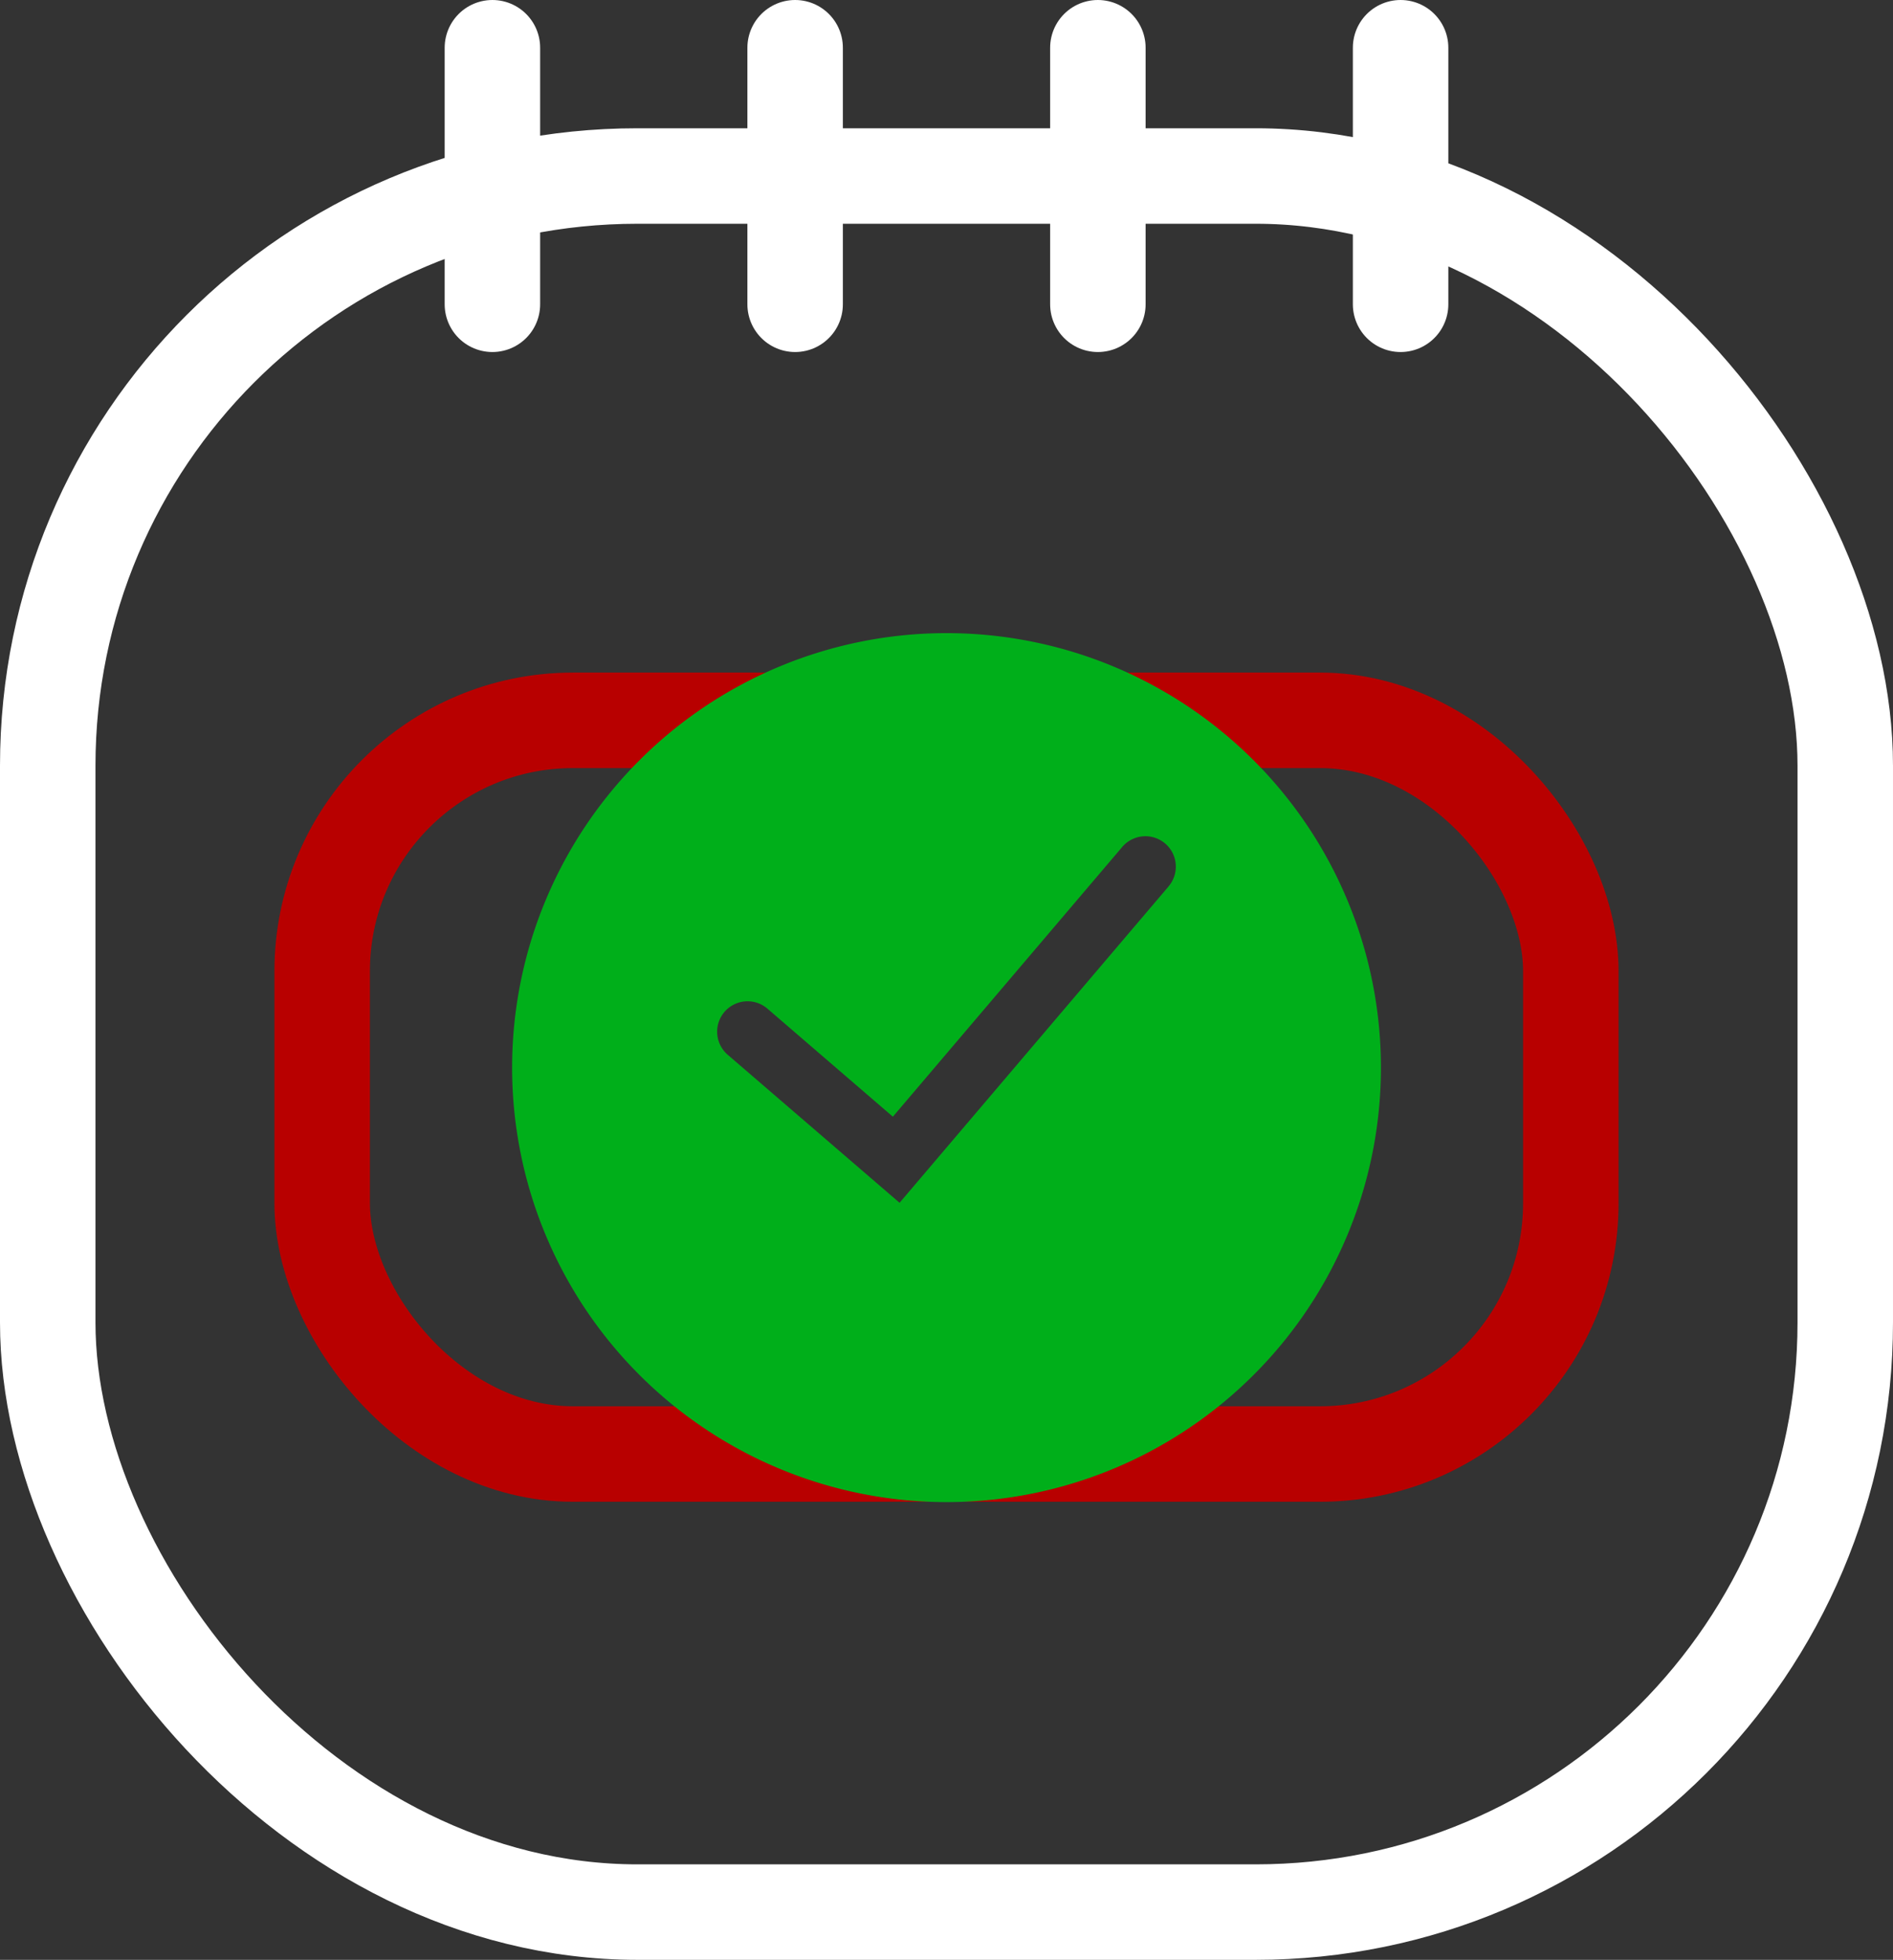
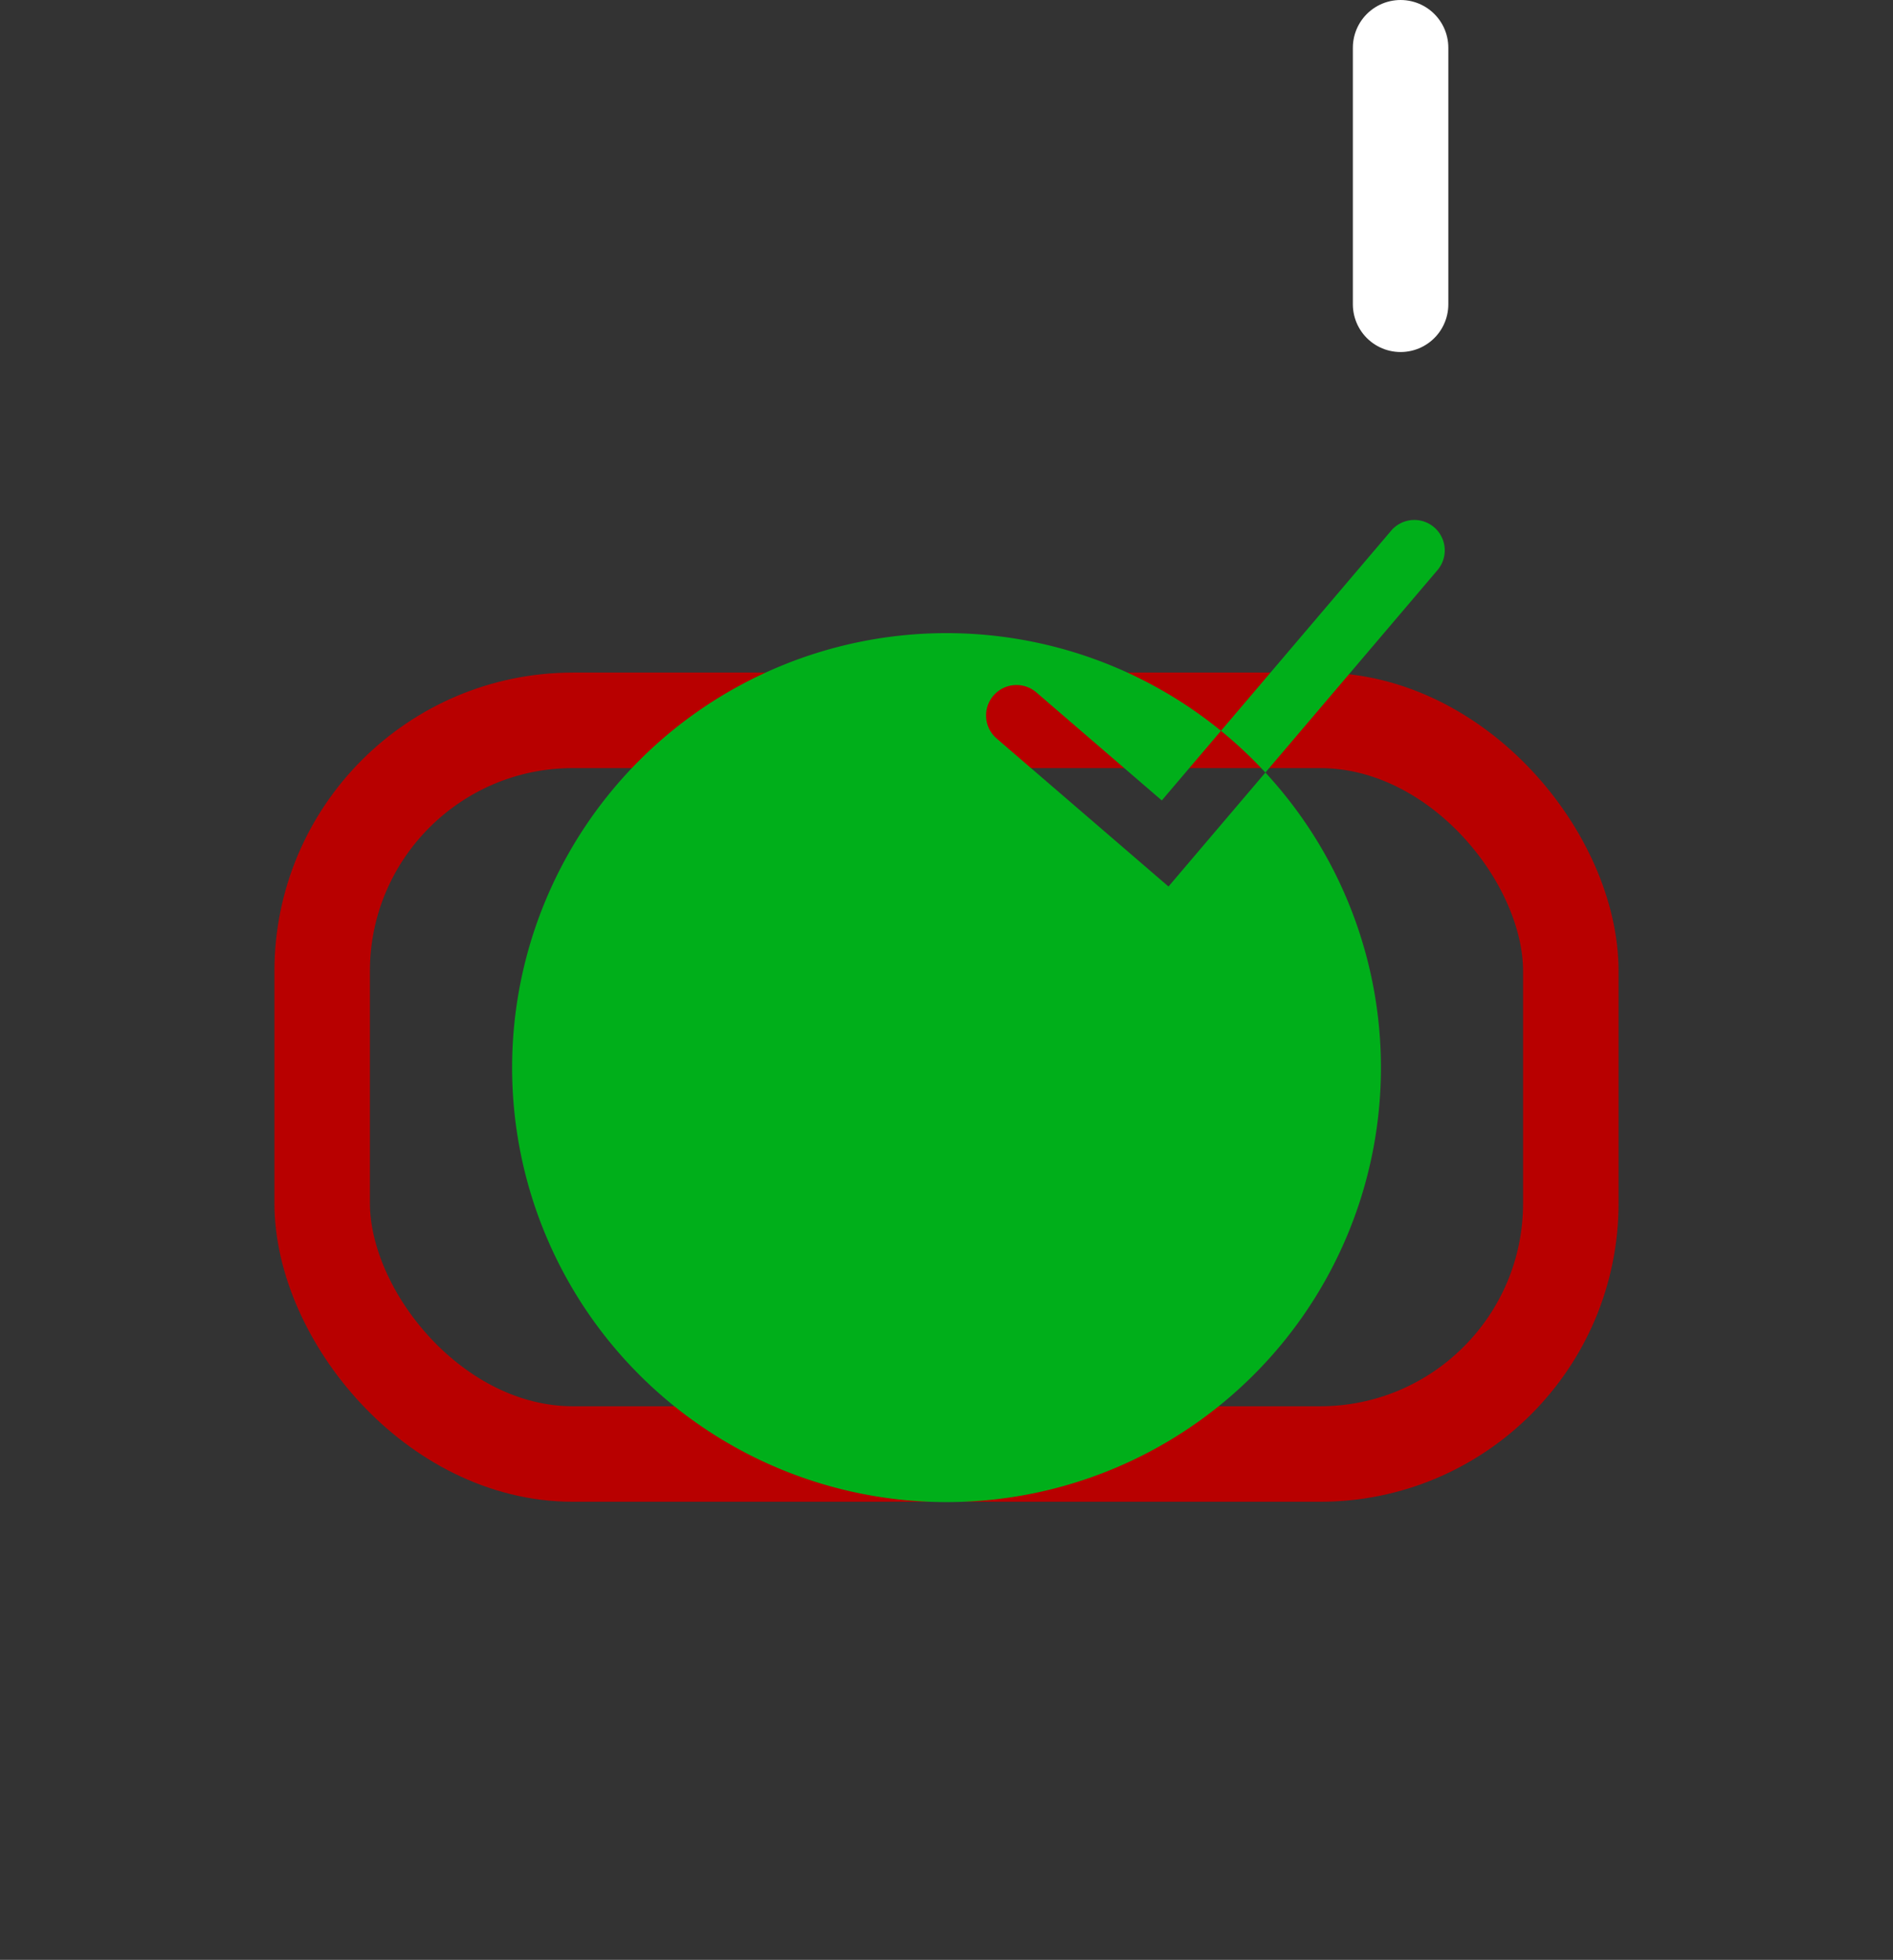
<svg xmlns="http://www.w3.org/2000/svg" width="79.31" height="82.095" viewBox="0 0 79.31 82.095">
  <rect x="0" y="0" width="79.31" height="82.095" fill="#333333" stroke="none" />
  <g transform="translate(-726.11 -794.705)">
-     <rect width="75.31" height="72.722" rx="24.7" transform="translate(728.11 802.078)" fill="none" stroke="#fff" stroke-linecap="round" stroke-miterlimit="10" stroke-width="4" />
    <g transform="translate(746.74 796.705)">
-       <line y2="10.746" transform="translate(0)" fill="none" stroke="#fff" stroke-linecap="round" stroke-miterlimit="10" stroke-width="4" />
-       <line y2="10.746" transform="translate(12.683)" fill="none" stroke="#fff" stroke-linecap="round" stroke-miterlimit="10" stroke-width="4" />
-       <line y2="10.746" transform="translate(25.367)" fill="none" stroke="#fff" stroke-linecap="round" stroke-miterlimit="10" stroke-width="4" />
      <line y2="10.746" transform="translate(38.05)" fill="none" stroke="#fff" stroke-linecap="round" stroke-miterlimit="10" stroke-width="4" />
    </g>
    <rect width="52.314" height="30.733" rx="10.506" transform="translate(739.608 824.879)" fill="none" stroke="#b80000" stroke-linecap="round" stroke-miterlimit="10" stroke-width="4" />
-     <path d="M776.847,835.19a18.2,18.2,0,1,0,18.2,18.2A18.2,18.2,0,0,0,776.847,835.19Zm9.3,10.614L774.88,859.052l-7.2-6.2a1.274,1.274,0,1,1,1.663-1.932l5.256,4.526,9.61-11.3a1.274,1.274,0,0,1,1.941,1.652Z" transform="translate(-11.081 -13.964)" fill="#00af1a" />
+     <path d="M776.847,835.19a18.2,18.2,0,1,0,18.2,18.2A18.2,18.2,0,0,0,776.847,835.19Zm9.3,10.614l-7.2-6.2a1.274,1.274,0,1,1,1.663-1.932l5.256,4.526,9.61-11.3a1.274,1.274,0,0,1,1.941,1.652Z" transform="translate(-11.081 -13.964)" fill="#00af1a" />
  </g>
</svg>